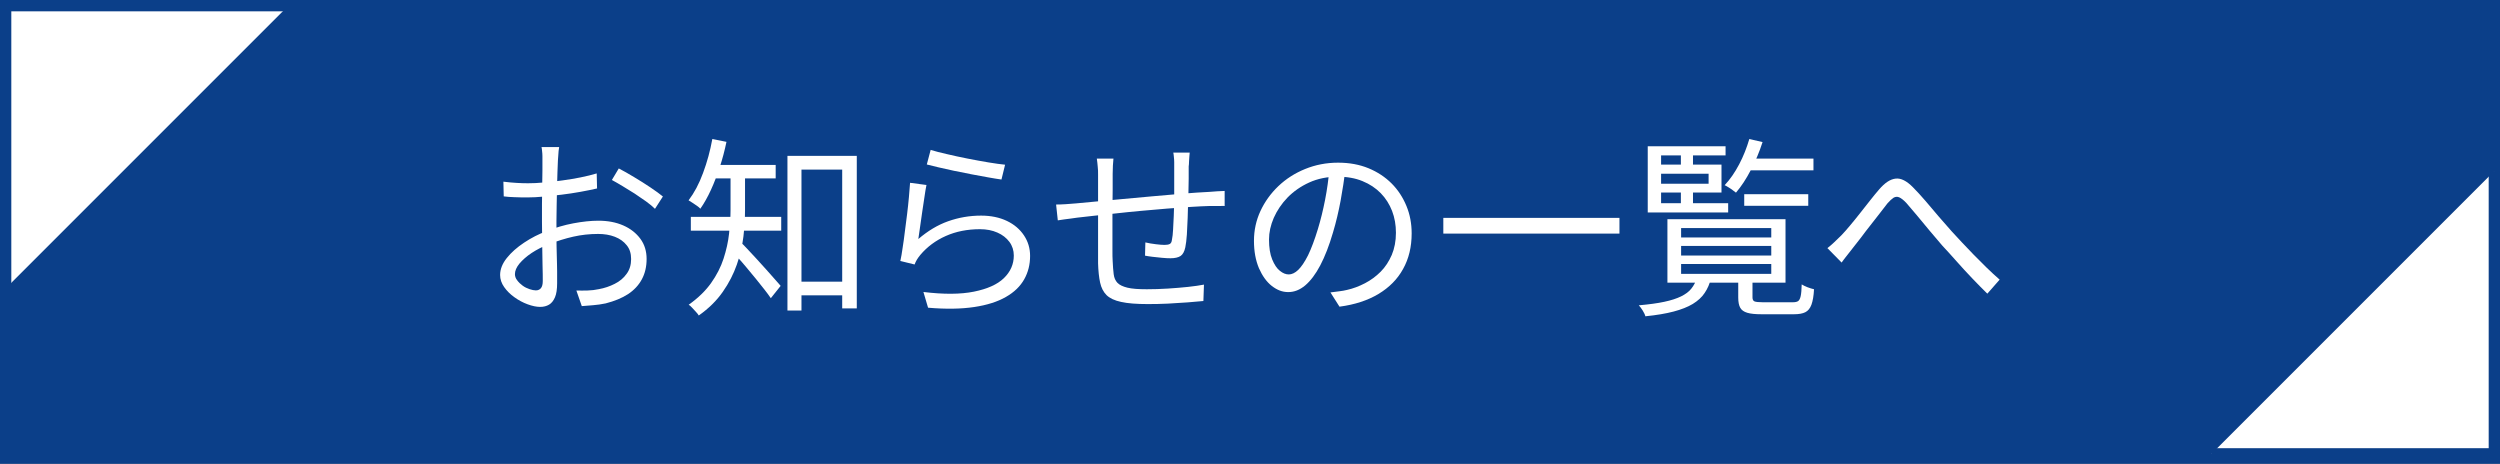
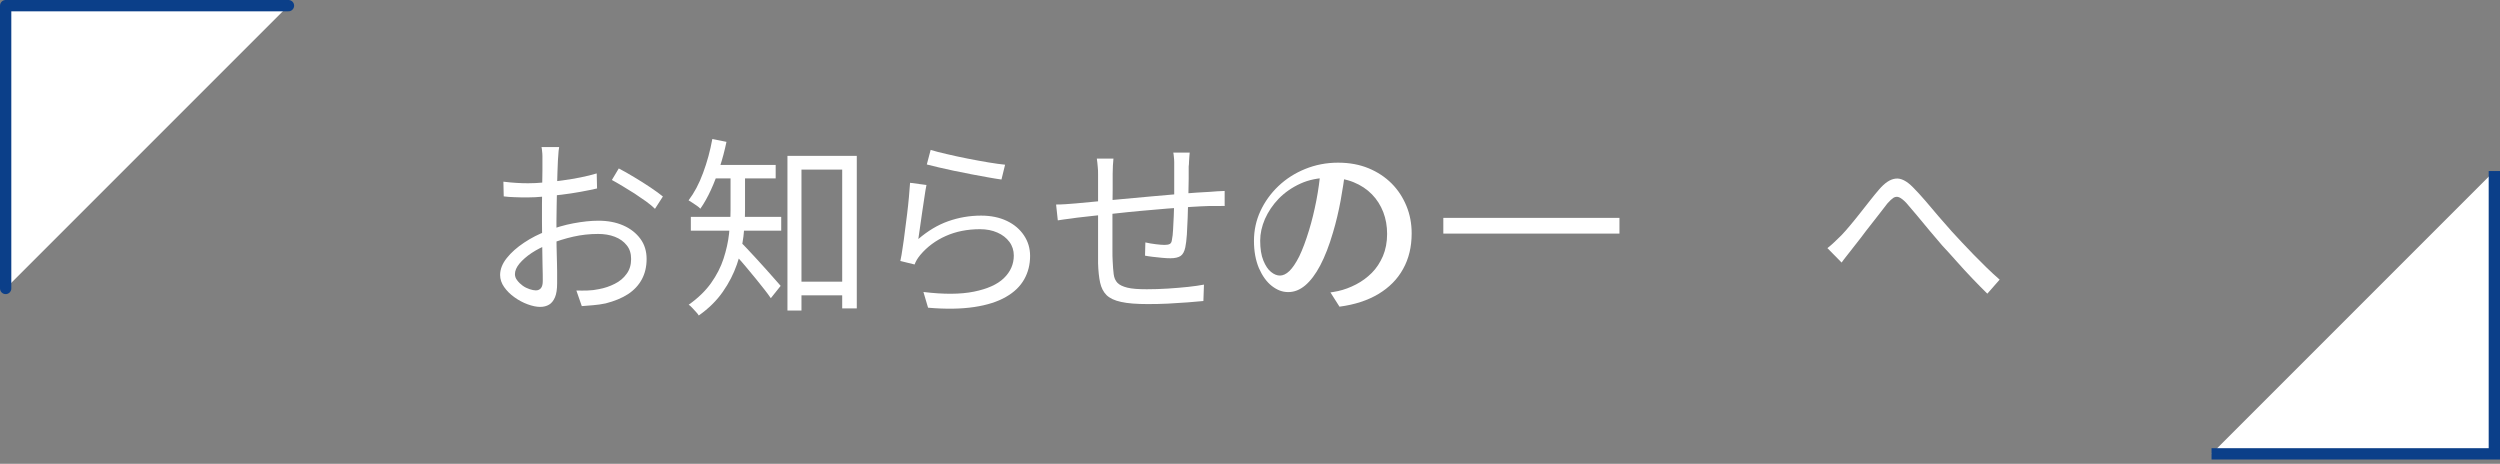
<svg xmlns="http://www.w3.org/2000/svg" id="_レイヤー_2" data-name="レイヤー 2" viewBox="0 0 221 41">
  <rect x="0" y="0" width="221" height="41" fill="#808080" stroke="none" />
  <defs>
    <style>
      .cls-1 {
        stroke-linecap: round;
        stroke-linejoin: round;
      }

      .cls-1, .cls-2, .cls-3 {
        stroke: #0b3f89;
      }

      .cls-1, .cls-2, .cls-4 {
        fill: #fff;
      }

      .cls-2, .cls-3 {
        stroke-miterlimit: 10;
      }

      .cls-3 {
        fill: #0b3f89;
      }

      .cls-4 {
        stroke-width: 0px;
      }
    </style>
  </defs>
  <g id="char">
-     <rect class="cls-3" x=".5" y=".5" width="220" height="40" />
    <g>
      <path class="cls-4" d="M49.43,13c-.02.1-.04.22-.05.35-.01.13-.02.27-.03.42-.01.15-.02.28-.03.41-.01.26-.03.6-.04,1.02-.02.42-.03.88-.04,1.39-.01.5-.02,1.01-.03,1.53-.01.52-.02,1-.02,1.44s0,.93,0,1.45c0,.53.02,1.05.03,1.56s.03.99.03,1.43c0,.44,0,.78,0,1.04,0,.52-.06.94-.19,1.24s-.3.52-.52.65-.48.2-.79.2c-.33,0-.7-.08-1.11-.23-.41-.15-.8-.36-1.16-.62-.37-.26-.67-.56-.91-.9-.24-.34-.36-.7-.36-1.07,0-.51.2-1.01.59-1.5.39-.49.9-.94,1.53-1.36.63-.42,1.29-.76,2-1.02.77-.31,1.56-.54,2.36-.69.8-.15,1.54-.23,2.21-.23.83,0,1.56.14,2.2.42.64.28,1.14.68,1.51,1.18.37.5.55,1.1.55,1.78s-.14,1.28-.42,1.8-.69.96-1.22,1.31c-.54.35-1.2.62-1.98.82-.37.08-.75.13-1.11.16-.37.03-.7.05-1,.08l-.48-1.38c.32.01.65.01.99,0,.35-.01.68-.05,1-.12.5-.09.97-.25,1.4-.47.44-.22.79-.51,1.05-.88.27-.36.4-.8.4-1.31s-.13-.9-.39-1.22c-.26-.33-.61-.58-1.05-.75-.44-.17-.93-.25-1.48-.25-.75,0-1.48.08-2.19.24-.71.16-1.44.39-2.18.68-.54.2-1.04.46-1.5.76-.45.3-.81.62-1.08.94-.27.33-.4.64-.4.93,0,.19.06.38.2.55.13.18.29.33.48.47.19.14.4.24.61.31.21.07.4.11.56.11.19,0,.34-.07.45-.2.11-.14.16-.35.16-.63,0-.33,0-.79-.02-1.37-.01-.58-.02-1.22-.03-1.9-.01-.69-.02-1.34-.02-1.96,0-.49,0-1.01,0-1.56,0-.55.01-1.09.02-1.61s.01-.98.02-1.38c0-.4,0-.68,0-.85,0-.11,0-.25,0-.4,0-.15-.01-.3-.03-.45-.01-.15-.03-.27-.05-.36h1.51ZM44.5,16.06c.46.06.86.09,1.2.11.33.02.66.03.98.03.42,0,.89-.02,1.41-.07.52-.04,1.06-.1,1.62-.18.56-.07,1.1-.17,1.62-.27.53-.11,1-.22,1.42-.35l.03,1.33c-.44.1-.93.2-1.48.3-.54.1-1.1.18-1.66.25-.56.07-1.1.12-1.61.17-.51.05-.95.07-1.33.07-.49,0-.9,0-1.23-.02-.33-.01-.65-.03-.94-.07l-.03-1.29ZM54.7,14.89c.41.21.86.47,1.36.77.5.3.98.6,1.44.91s.82.57,1.1.8l-.7,1.09c-.2-.2-.46-.42-.78-.65s-.66-.46-1.02-.7c-.36-.23-.72-.45-1.07-.66-.35-.21-.66-.39-.94-.54l.61-1.02Z" />
      <path class="cls-4" d="M62.98,12.29l1.24.25c-.16.76-.35,1.5-.59,2.22s-.49,1.39-.78,2.02c-.29.63-.6,1.19-.94,1.67-.07-.08-.16-.16-.29-.25-.12-.09-.26-.18-.4-.27s-.26-.17-.35-.22c.5-.66.93-1.46,1.28-2.42.36-.96.63-1.96.82-3ZM64.59,15.18h1.27v3.4c0,.73-.05,1.5-.14,2.32-.1.82-.29,1.65-.58,2.48s-.7,1.64-1.24,2.41c-.54.78-1.25,1.48-2.13,2.1-.04-.08-.12-.18-.24-.31s-.23-.25-.34-.37c-.11-.12-.21-.21-.31-.27.83-.59,1.49-1.23,1.98-1.92s.86-1.41,1.1-2.15c.24-.74.41-1.48.49-2.22s.13-1.43.13-2.09v-3.38ZM61.07,19.17h7.99v1.22h-7.99v-1.22ZM62.84,14.58h5.73v1.19h-5.73v-1.19ZM65.46,21.4c.14.12.33.31.57.57.24.25.51.54.81.87.29.32.59.65.88.97s.55.62.78.88c.23.26.4.45.51.58l-.87,1.09c-.15-.22-.33-.47-.56-.76-.23-.29-.48-.6-.75-.94-.27-.33-.54-.66-.82-.99-.27-.32-.52-.62-.76-.88-.23-.27-.43-.49-.59-.66l.78-.73ZM69.6,13.78h6.14v13.48h-1.29v-12.27h-3.6v12.46h-1.24v-13.67ZM70.15,24.9h5.03v1.21h-5.03v-1.21Z" />
      <path class="cls-4" d="M81.9,16.35c-.06.29-.12.65-.18,1.08s-.13.87-.2,1.33c-.07.46-.13.91-.19,1.33-.06.42-.11.77-.15,1.04.83-.71,1.7-1.24,2.63-1.57s1.9-.5,2.92-.5c.87,0,1.63.16,2.28.47.65.31,1.15.74,1.51,1.28.36.54.54,1.14.54,1.81,0,.76-.17,1.45-.52,2.07s-.88,1.14-1.62,1.56c-.73.42-1.66.72-2.8.89-1.13.17-2.49.2-4.08.06l-.41-1.39c1.8.22,3.29.21,4.47-.03s2.06-.63,2.64-1.19c.58-.56.88-1.23.88-2,0-.45-.13-.86-.39-1.21s-.62-.63-1.06-.82c-.45-.2-.96-.3-1.54-.3-1.11,0-2.12.2-3.02.6-.9.4-1.65.96-2.25,1.67-.12.15-.23.29-.31.43-.08.14-.15.28-.2.42l-1.26-.31c.07-.32.14-.7.2-1.15.07-.45.14-.93.2-1.45.07-.52.13-1.03.2-1.56.06-.52.12-1.02.16-1.5.04-.48.08-.9.1-1.25l1.43.19ZM82.27,13.25c.36.11.83.24,1.42.37.58.14,1.2.27,1.85.4.65.13,1.27.24,1.86.34.59.1,1.07.16,1.45.2l-.32,1.31c-.32-.04-.71-.11-1.17-.19s-.95-.17-1.47-.27c-.52-.1-1.04-.21-1.55-.31-.51-.11-.97-.21-1.39-.31s-.76-.18-1.02-.25l.34-1.29Z" />
      <path class="cls-4" d="M93.35,18.08c.27,0,.56-.01.86-.03.3-.02.6-.04.91-.07.37-.03.91-.08,1.6-.15s1.48-.14,2.35-.22,1.79-.16,2.73-.25,1.86-.16,2.75-.24c.89-.07,1.69-.13,2.39-.16.22-.02.44-.04.67-.05.23-.01.45-.02.65-.03v1.33c-.09-.01-.21-.01-.37,0-.15,0-.32,0-.49,0h-.48c-.45.01-1,.04-1.65.08-.65.04-1.35.09-2.1.15-.75.06-1.52.13-2.3.2-.78.07-1.54.15-2.26.23-.72.08-1.38.15-1.96.21-.58.06-1.06.12-1.42.16-.17.02-.36.05-.57.08s-.42.06-.62.08c-.2.03-.38.05-.53.08l-.15-1.39ZM98.43,14c-.02.2-.04.42-.05.65s-.02.47-.02.73c0,.36,0,.83,0,1.39,0,.56-.01,1.16-.02,1.79,0,.63,0,1.24,0,1.84v1.61c0,.48,0,.83.02,1.07.02.45.05.84.09,1.16s.15.57.33.76c.18.19.48.33.88.43s.98.14,1.72.14c.61,0,1.24-.02,1.87-.06s1.23-.09,1.79-.15c.56-.06,1.02-.13,1.39-.2l-.05,1.45c-.37.03-.84.07-1.39.12-.55.04-1.14.08-1.75.11-.61.03-1.21.04-1.78.04-.99,0-1.77-.06-2.35-.19-.58-.12-1.01-.33-1.29-.6-.28-.28-.47-.65-.57-1.11-.1-.46-.16-1.03-.18-1.7,0-.24,0-.58,0-1.01,0-.44,0-.93,0-1.48v-1.67c0-.57,0-1.11,0-1.62,0-.51,0-.95,0-1.31v-.73c0-.26,0-.5-.03-.72-.02-.22-.04-.46-.08-.72h1.48ZM105.17,13.48c-.01.09-.02.21-.03.36-.01.15-.02.3-.03.45,0,.15-.01.29-.03.42,0,.35,0,.71,0,1.09s-.01.73-.02,1.08c0,.35-.01.67-.03.96-.01.43-.03.9-.04,1.42-.02.52-.04,1.01-.07,1.47-.03.46-.08.84-.14,1.14-.08.37-.22.63-.42.76s-.5.2-.89.2c-.2,0-.45-.01-.75-.04s-.58-.06-.85-.09c-.27-.03-.49-.07-.65-.1l.03-1.17c.29.07.6.12.93.16.32.04.58.06.77.06.21,0,.37-.03.47-.09.1-.06.16-.18.18-.37.05-.23.08-.52.1-.89.02-.37.04-.77.06-1.21.02-.44.03-.85.04-1.25v-3.08c0-.12,0-.27,0-.42,0-.16-.01-.31-.03-.47-.01-.15-.03-.28-.05-.38h1.45Z" />
-       <path class="cls-4" d="M118.94,14.97c-.11.88-.26,1.81-.43,2.77-.18.96-.4,1.9-.67,2.8-.34,1.17-.72,2.14-1.13,2.92-.41.78-.86,1.37-1.33,1.77-.48.4-.97.59-1.5.59s-.98-.18-1.45-.54c-.46-.36-.84-.89-1.14-1.57-.29-.69-.44-1.49-.44-2.42s.19-1.81.57-2.63.91-1.56,1.58-2.2c.67-.64,1.46-1.15,2.37-1.52.91-.37,1.88-.56,2.91-.56s1.9.17,2.69.49c.8.33,1.48.78,2.05,1.35s1,1.24,1.31,1.99c.31.75.46,1.56.46,2.42,0,1.19-.25,2.24-.76,3.15-.5.91-1.23,1.64-2.18,2.21-.95.57-2.09.94-3.44,1.12l-.8-1.26c.27-.03.53-.07.78-.1s.48-.07.68-.12c.54-.12,1.07-.32,1.59-.59s.98-.61,1.39-1.02c.41-.41.73-.91.98-1.48.24-.57.37-1.23.37-1.96,0-.69-.11-1.33-.34-1.93-.23-.59-.56-1.12-1-1.57-.44-.45-.98-.81-1.62-1.07-.63-.26-1.36-.39-2.18-.39-.93,0-1.77.17-2.52.51-.75.34-1.39.79-1.92,1.33-.53.55-.93,1.15-1.22,1.8-.28.65-.42,1.29-.42,1.91,0,.71.09,1.3.28,1.76.19.46.41.8.68,1.01.27.22.53.32.79.32s.55-.13.83-.4c.28-.27.57-.7.87-1.29.29-.6.58-1.37.87-2.32.25-.82.46-1.68.64-2.6s.3-1.82.38-2.7l1.43.02Z" />
+       <path class="cls-4" d="M118.94,14.97c-.11.88-.26,1.81-.43,2.77-.18.96-.4,1.9-.67,2.8-.34,1.17-.72,2.14-1.13,2.92-.41.78-.86,1.37-1.33,1.77-.48.4-.97.59-1.5.59s-.98-.18-1.45-.54c-.46-.36-.84-.89-1.14-1.57-.29-.69-.44-1.49-.44-2.42s.19-1.81.57-2.63.91-1.56,1.58-2.2c.67-.64,1.46-1.15,2.37-1.52.91-.37,1.88-.56,2.91-.56s1.9.17,2.69.49c.8.33,1.48.78,2.05,1.35s1,1.24,1.31,1.99c.31.75.46,1.56.46,2.42,0,1.19-.25,2.24-.76,3.15-.5.91-1.23,1.64-2.18,2.21-.95.57-2.09.94-3.44,1.12l-.8-1.26s.48-.07.68-.12c.54-.12,1.07-.32,1.59-.59s.98-.61,1.39-1.02c.41-.41.73-.91.98-1.48.24-.57.37-1.23.37-1.96,0-.69-.11-1.33-.34-1.93-.23-.59-.56-1.12-1-1.57-.44-.45-.98-.81-1.62-1.07-.63-.26-1.36-.39-2.18-.39-.93,0-1.77.17-2.52.51-.75.34-1.39.79-1.92,1.33-.53.55-.93,1.15-1.22,1.8-.28.65-.42,1.29-.42,1.91,0,.71.09,1.3.28,1.76.19.46.41.8.68,1.01.27.22.53.32.79.32s.55-.13.83-.4c.28-.27.57-.7.87-1.29.29-.6.58-1.37.87-2.32.25-.82.46-1.68.64-2.6s.3-1.82.38-2.7l1.43.02Z" />
      <path class="cls-4" d="M127.59,19.26h15.57v1.39h-15.57v-1.39Z" />
-       <path class="cls-4" d="M150,24.58h1.26c-.12.5-.31.94-.57,1.32-.25.38-.61.7-1.05.97-.45.27-1.01.49-1.69.67-.68.18-1.51.32-2.5.42-.03-.14-.11-.3-.23-.5s-.24-.35-.35-.47c.9-.08,1.65-.18,2.25-.31.61-.13,1.1-.29,1.49-.48.38-.19.69-.41.9-.68.22-.27.38-.58.49-.94ZM152.54,12.92v.82h-5.7v4.22h5.93v.82h-7.11v-5.85h6.87ZM146.3,14.55h5.88v2.47h-5.88v-.78h4.74v-.88h-4.74v-.8ZM147.4,19.38h10.44v5.61h-10.44v-5.61ZM148.59,13.32h1.07v1.6h-1.07v-1.6ZM148.59,16.52h1.07v1.65h-1.07v-1.65ZM148.61,20.16v.83h7.97v-.83h-7.97ZM148.61,21.74v.85h7.97v-.85h-7.97ZM148.61,23.34v.87h7.97v-.87h-7.97ZM154.64,12.29l1.17.27c-.27.85-.62,1.67-1.03,2.46-.41.79-.85,1.46-1.32,2.01-.07-.06-.16-.13-.29-.22-.12-.09-.25-.18-.37-.25-.12-.08-.24-.14-.34-.19.48-.51.9-1.12,1.28-1.84s.67-1.46.9-2.24ZM153.66,24.54h1.26v1.75c0,.18.06.3.17.35s.36.08.75.08h2.63c.22,0,.37-.03.48-.1.1-.07.18-.21.23-.44.05-.23.08-.57.09-1.04.12.08.29.16.51.25.21.08.41.14.58.18-.03.59-.11,1.04-.23,1.37-.12.32-.3.54-.54.66-.24.12-.57.18-1,.18h-2.87c-.54,0-.96-.04-1.26-.13s-.5-.23-.62-.44c-.12-.21-.18-.51-.18-.91v-1.75ZM154.19,17.17h5.66v1.02h-5.66v-1.02ZM154.39,14.02h5.92v1.04h-5.92v-1.04Z" />
      <path class="cls-4" d="M161.56,21.92c.21-.17.42-.34.6-.52.19-.18.39-.38.62-.6.23-.24.48-.52.76-.86.28-.33.57-.69.87-1.07.3-.38.6-.76.89-1.13.29-.37.57-.71.82-1,.5-.58.98-.9,1.45-.95.47-.06.98.2,1.54.77.35.35.72.76,1.11,1.21.38.46.78.92,1.18,1.39s.78.9,1.13,1.29c.26.28.55.6.88.95s.68.72,1.05,1.1c.37.38.76.76,1.15,1.15.39.38.78.74,1.16,1.07l-1.09,1.24c-.42-.41-.86-.86-1.33-1.35-.47-.49-.93-.99-1.38-1.5-.45-.51-.88-.98-1.28-1.41-.36-.42-.74-.86-1.13-1.33-.39-.47-.76-.92-1.12-1.35-.36-.43-.67-.79-.93-1.09-.25-.26-.46-.42-.63-.49-.17-.07-.33-.05-.49.04-.15.1-.33.26-.54.5-.19.25-.42.54-.68.88-.26.34-.53.69-.82,1.05s-.56.72-.82,1.07c-.27.35-.51.66-.72.92-.17.23-.35.46-.54.69-.19.23-.34.44-.47.62l-1.26-1.28Z" />
    </g>
    <polyline class="cls-2" points="220.5 15.12 220.5 40.12 195.5 40.12" />
    <polyline class="cls-1" points=".5 25.5 .5 .5 25.5 .5" />
  </g>
</svg>